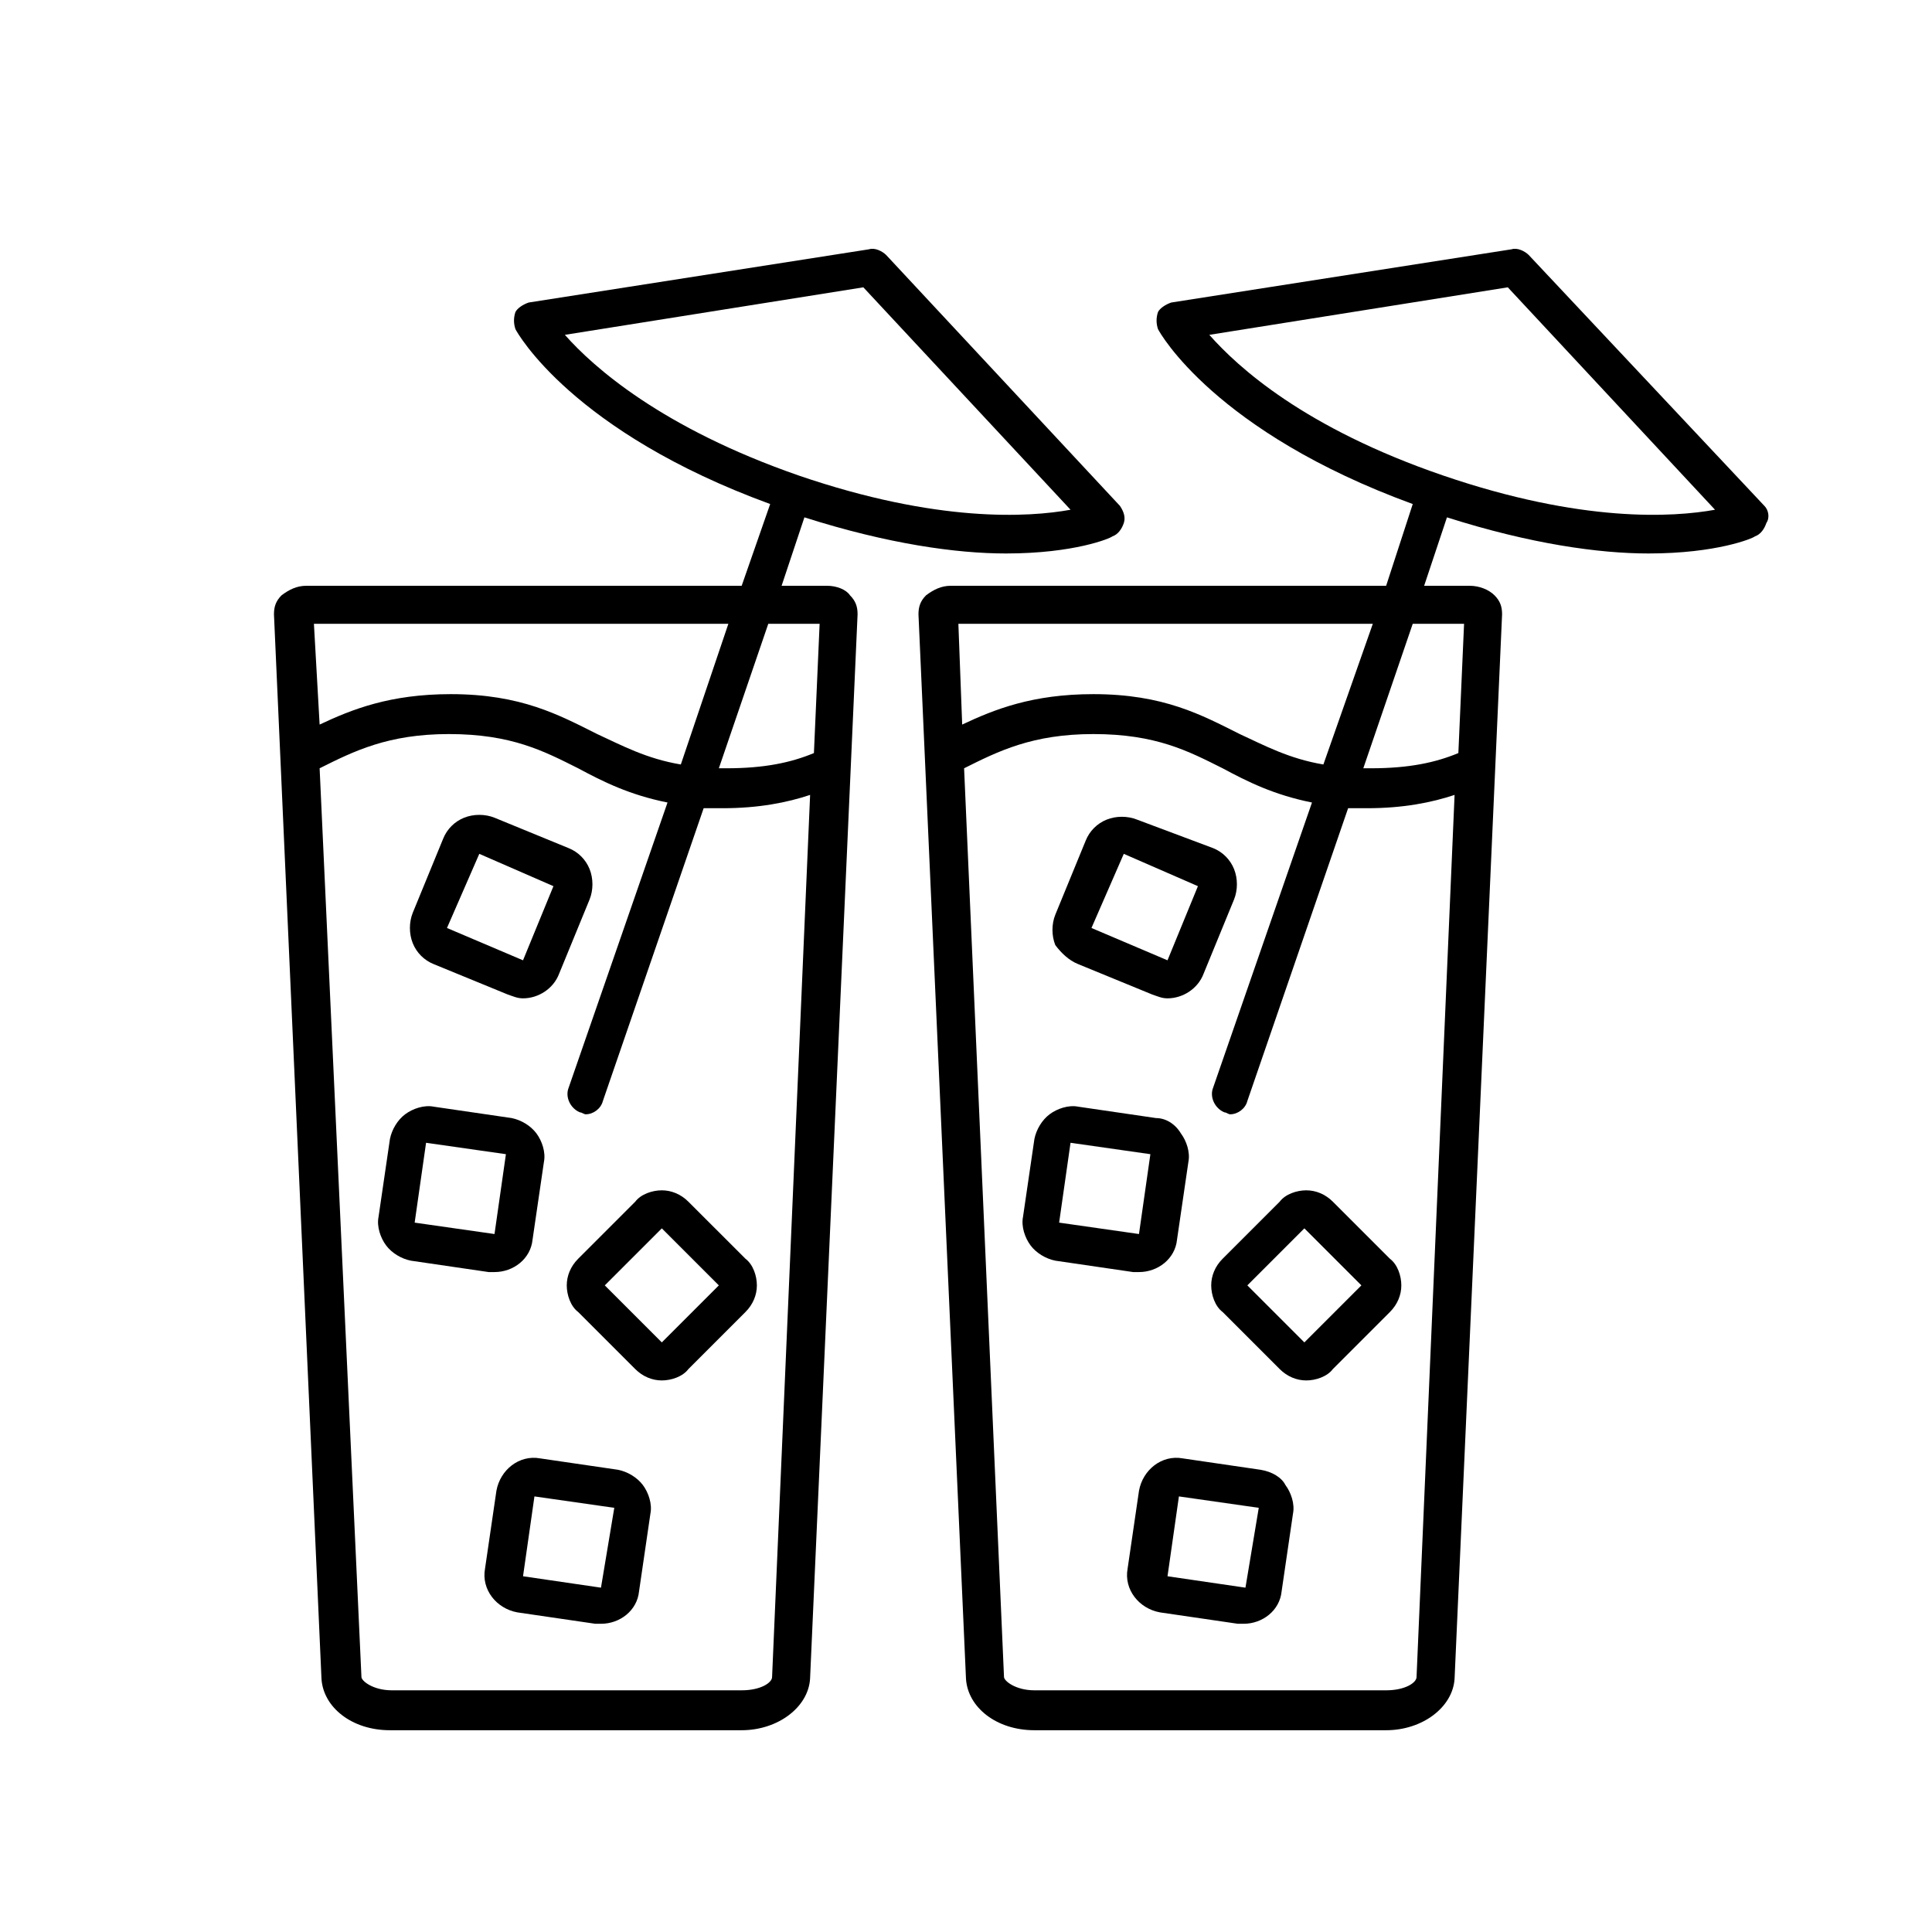
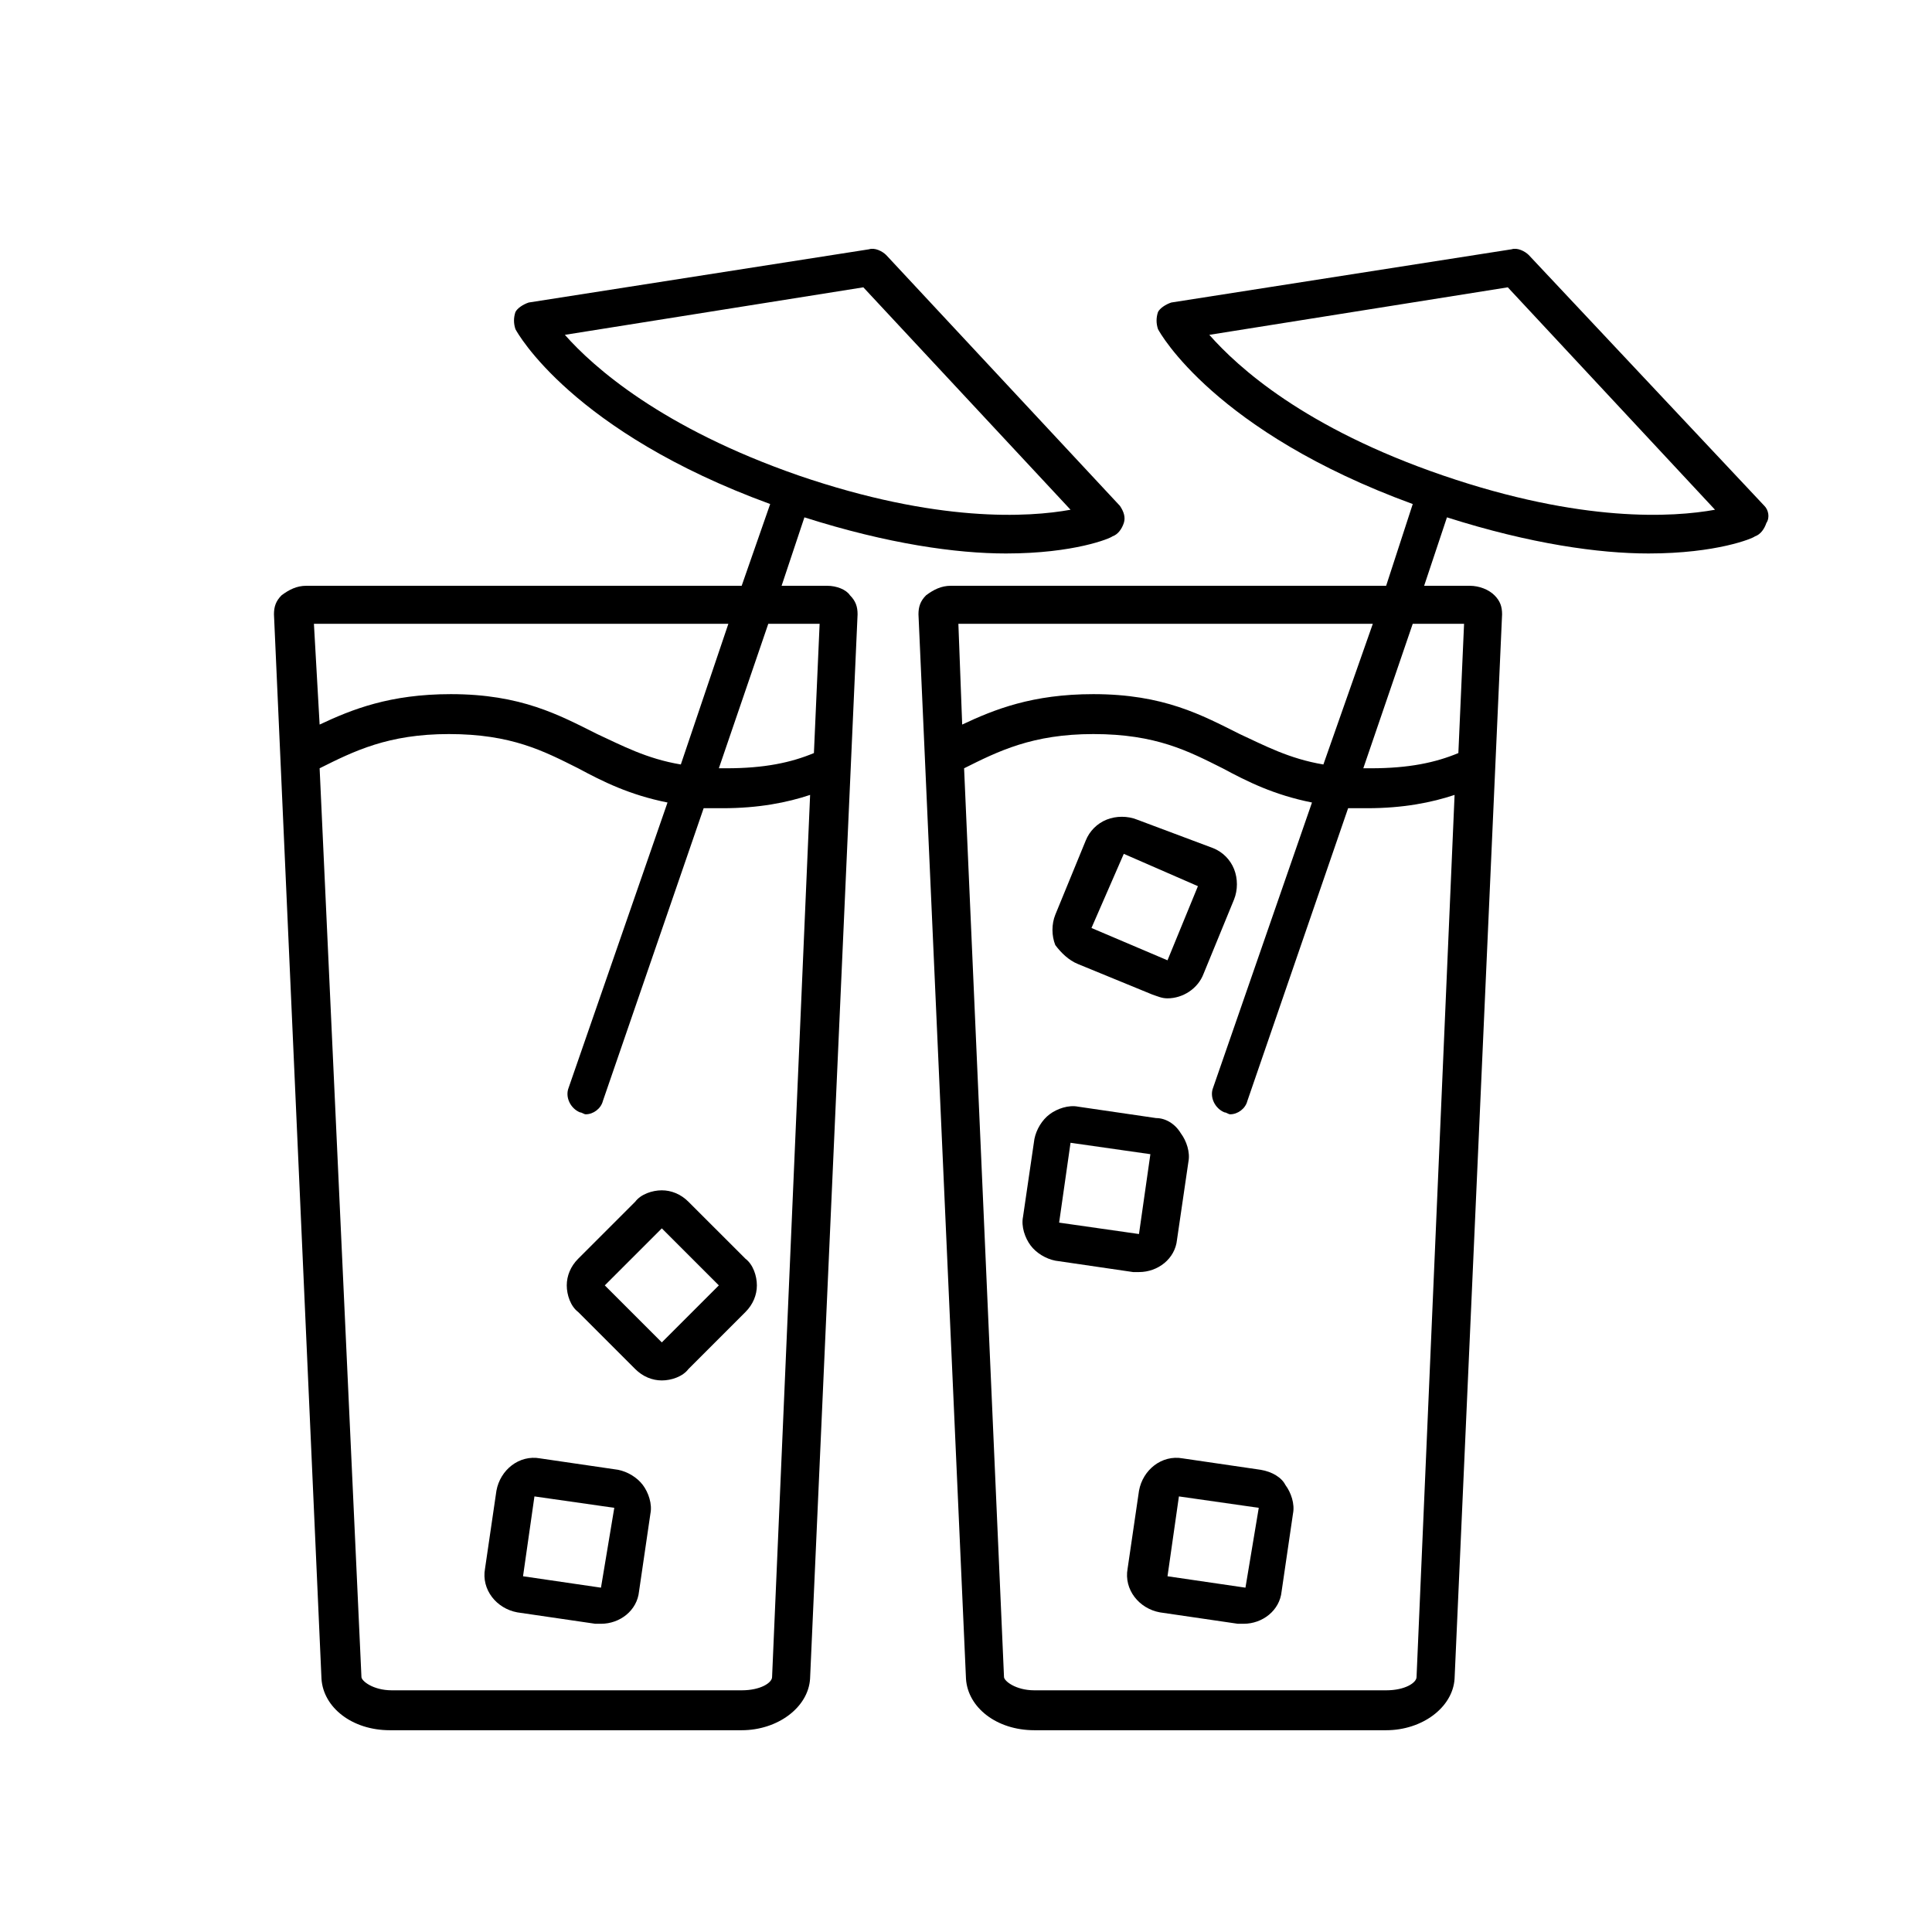
<svg xmlns="http://www.w3.org/2000/svg" fill="#000000" width="800px" height="800px" version="1.1" viewBox="144 144 512 512">
  <g>
    <path d="m363.22 299.24h-12.09l6.047-18.137c22.168 7.055 40.305 9.574 53.402 9.574 18.137 0 27.711-4.031 28.215-4.535 1.512-0.504 2.519-2.016 3.023-3.527s0-3.023-1.008-4.535l-61.969-66.504c-1.008-1.008-3.023-2.016-4.535-1.512l-90.184 14.105c-1.512 0.504-3.023 1.512-3.527 2.519-0.504 1.512-0.504 3.023 0 4.535 0.504 1.008 15.113 27.207 67.512 46.352l-7.555 21.664h-115.38c-2.519 0-4.535 1.008-6.551 2.519-1.512 1.512-2.016 3.023-2.016 5.039l12.594 282.13c0.504 7.559 8.062 13.602 18.137 13.602h93.203c9.574 0 17.633-6.047 18.137-13.602l12.594-282.13c0-2.016-0.504-3.527-2.016-5.039-1-1.512-3.519-2.519-6.039-2.519zm-69.523-66.504 79.098-12.594 54.914 58.945c-11.082 2.016-35.266 3.527-72.043-9.07-36.273-12.594-54.414-28.719-61.969-37.281zm67.512 76.578-1.512 34.258c-6.047 2.519-13.098 4.031-23.176 4.031h-2.016l13.098-38.289zm-24.184 0-12.598 37.281c-9.07-1.512-15.617-5.039-22.168-8.062-10.078-5.039-20.152-10.578-38.793-10.578-16.121 0-26.199 4.031-34.762 8.062l-1.512-26.703zm11.586 279.11c0 1.512-3.023 3.527-8.062 3.527h-92.699c-5.039 0-8.062-2.519-8.062-3.527l-11.082-240.82c9.07-4.535 18.137-9.07 34.258-9.07 16.625 0 25.191 4.535 34.258 9.07 6.551 3.527 13.602 7.055 23.68 9.07l-26.199 75.57c-1.008 2.519 0.504 5.543 3.023 6.551 0.504 0 1.008 0.504 1.512 0.504 2.016 0 4.031-1.512 4.535-3.527l26.703-77.586h5.039c9.574 0 17.129-1.512 23.176-3.527z" />
    <path d="m326.44 462.47c-2.016-2.016-4.535-3.023-7.051-3.023-2.519 0-5.543 1.008-7.055 3.023l-15.113 15.113c-2.016 2.016-3.023 4.535-3.023 7.055s1.008 5.543 3.023 7.055l15.113 15.113c2.016 2.016 4.535 3.023 7.055 3.023s5.543-1.008 7.055-3.023l15.113-15.113c2.016-2.016 3.023-4.535 3.023-7.055s-1.008-5.543-3.023-7.055zm-7.051 37.281s-0.504 0 0 0l-15.113-15.113 15.113-15.113 15.113 15.113z" />
    <path d="m307.8 533.51-20.656-3.023c-5.543-1.008-10.578 3.023-11.586 8.566l-3.023 20.656c-1.008 5.543 3.023 10.578 8.566 11.586l20.656 3.023h1.512c5.039 0 9.574-3.527 10.078-8.566l3.023-20.656c0.504-2.519-0.504-5.543-2.016-7.559-1.516-2.012-4.035-3.523-6.555-4.027zm-4.535 31.238-20.656-3.023 3.023-21.16 21.16 3.023z" />
-     <path d="m275.05 481.11c5.039 0 9.574-3.527 10.078-8.566l3.023-20.656c0.504-2.519-0.504-5.543-2.016-7.559s-4.031-3.527-6.551-4.031l-20.656-3.019c-2.519-0.504-5.543 0.504-7.559 2.016s-3.527 4.031-4.031 6.551l-3.023 20.656c-0.504 2.519 0.504 5.543 2.016 7.559 1.512 2.016 4.031 3.527 6.551 4.031l20.656 3.023c0.504-0.004 1.008-0.004 1.512-0.004zm-21.16-13.102 3.023-21.16 21.16 3.023-3.023 21.16-21.16-3.023c0.504 0 0 0 0 0z" />
-     <path d="m258.93 399.5 19.648 8.062c1.512 0.504 2.519 1.008 4.031 1.008 4.031 0 8.062-2.519 9.574-6.551l8.062-19.648c1.008-2.519 1.008-5.543 0-8.062-1.008-2.519-3.023-4.535-5.543-5.543l-19.648-8.062c-2.519-1.008-5.543-1.008-8.062 0-2.519 1.008-4.535 3.023-5.543 5.543l-8.062 19.648c-1.008 2.519-1.008 5.543 0 8.062s3.023 4.535 5.543 5.543zm12.09-29.223 19.648 8.566-8.062 19.648-20.152-8.566z" />
-     <path d="m497.23 462.47c-2.016-2.016-4.535-3.023-7.055-3.023-2.519 0-5.543 1.008-7.055 3.023l-15.113 15.113c-2.016 2.016-3.023 4.535-3.023 7.055s1.008 5.543 3.023 7.055l15.113 15.113c2.016 2.016 4.535 3.023 7.055 3.023 2.519 0 5.543-1.008 7.055-3.023l15.113-15.113c2.016-2.016 3.023-4.535 3.023-7.055s-1.008-5.543-3.023-7.055zm-7.559 37.281-15.113-15.113 15.113-15.113 15.113 15.113z" />
    <path d="m478.09 533.51-20.656-3.023c-5.543-1.008-10.578 3.023-11.586 8.566l-3.023 20.656c-1.008 5.543 3.023 10.578 8.566 11.586l20.656 3.023h1.512c5.039 0 9.574-3.527 10.078-8.566l3.023-20.656c0.504-2.519-0.504-5.543-2.016-7.559-1.012-2.012-3.531-3.523-6.555-4.027zm-4.031 31.238-20.656-3.023 3.023-21.16 21.16 3.023z" />
    <path d="m445.84 481.11c5.039 0 9.574-3.527 10.078-8.566l3.023-20.656c0.504-2.519-0.504-5.543-2.016-7.559-1.512-2.516-4.031-4.027-6.551-4.027l-20.656-3.023c-2.519-0.504-5.543 0.504-7.559 2.016-2.016 1.512-3.527 4.031-4.031 6.551l-3.023 20.656c-0.504 2.519 0.504 5.543 2.016 7.559s4.031 3.527 6.551 4.031l20.656 3.023c0.504-0.004 1.008-0.004 1.512-0.004zm-21.16-13.102 3.023-21.16 21.16 3.023-3.023 21.16z" />
    <path d="m429.72 399.5 19.648 8.062c1.512 0.504 2.519 1.008 4.031 1.008 4.031 0 8.062-2.519 9.574-6.551l8.062-19.648c1.008-2.519 1.008-5.543 0-8.062-1.008-2.519-3.023-4.535-5.543-5.543l-20.156-7.555c-2.519-1.008-5.543-1.008-8.062 0-2.519 1.008-4.535 3.023-5.543 5.543l-8.062 19.648c-1.008 2.519-1.008 5.543 0 8.062 1.516 2.012 3.531 4.027 6.051 5.035zm12.094-29.223 19.648 8.566-8.062 19.648-20.152-8.566z" />
    <path d="m611.6 278.08-62.473-66.504c-1.008-1.008-3.023-2.016-4.535-1.512l-90.184 14.105c-1.512 0.504-3.023 1.512-3.527 2.519-0.504 1.512-0.504 3.023 0 4.535 0.504 1.008 15.113 27.207 67.512 46.352l-7.051 21.664h-115.37c-2.519 0-4.535 1.008-6.551 2.519-1.512 1.512-2.016 3.023-2.016 5.039l12.594 282.13c0.504 7.559 8.062 13.602 18.137 13.602h93.203c9.574 0 17.633-6.047 18.137-13.602l12.594-282.13c0-2.016-0.504-3.527-2.016-5.039-1.512-1.512-4.031-2.519-6.551-2.519h-12.09l6.047-18.137c22.168 7.055 40.305 9.574 53.402 9.574 18.137 0 27.711-4.031 28.215-4.535 1.512-0.504 2.519-2.016 3.023-3.527 1.012-1.516 0.508-3.527-0.5-4.535zm-103.79 31.234-13.098 37.281c-9.07-1.512-15.617-5.039-22.168-8.062-10.078-5.039-20.152-10.578-38.793-10.578-16.121 0-26.199 4.031-34.762 8.062l-1.008-26.703zm11.59 279.11c0 1.512-3.023 3.527-8.062 3.527h-93.203c-5.039 0-8.062-2.519-8.062-3.527l-10.578-240.82c9.07-4.535 18.137-9.07 34.258-9.07 16.625 0 25.191 4.535 34.258 9.07 6.551 3.527 13.602 7.055 23.68 9.07l-26.199 75.57c-1.008 2.519 0.504 5.543 3.023 6.551 0.504 0 1.008 0.504 1.512 0.504 2.016 0 4.031-1.512 4.535-3.527l26.703-77.586h5.039c9.574 0 17.129-1.512 23.176-3.527zm12.594-279.11-1.512 34.258c-6.047 2.519-13.098 4.031-23.176 4.031h-2.016l13.098-38.289zm-5.543-39.297c-36.777-12.594-54.41-28.719-61.969-37.281l79.098-12.594 54.918 58.945c-11.086 2.012-35.266 3.523-72.047-9.07z" />
  </g>
</svg>